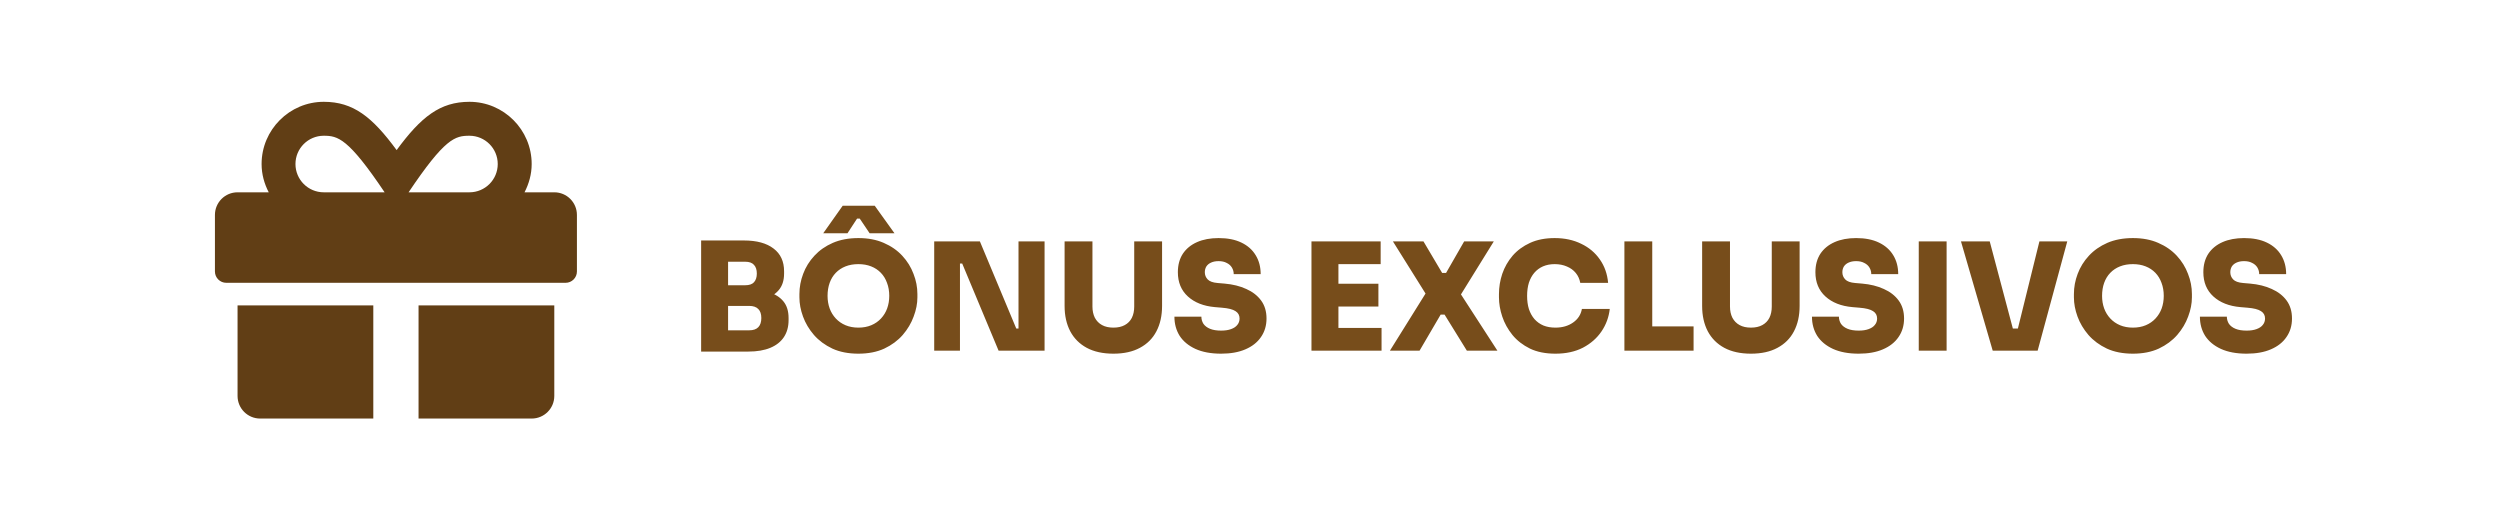
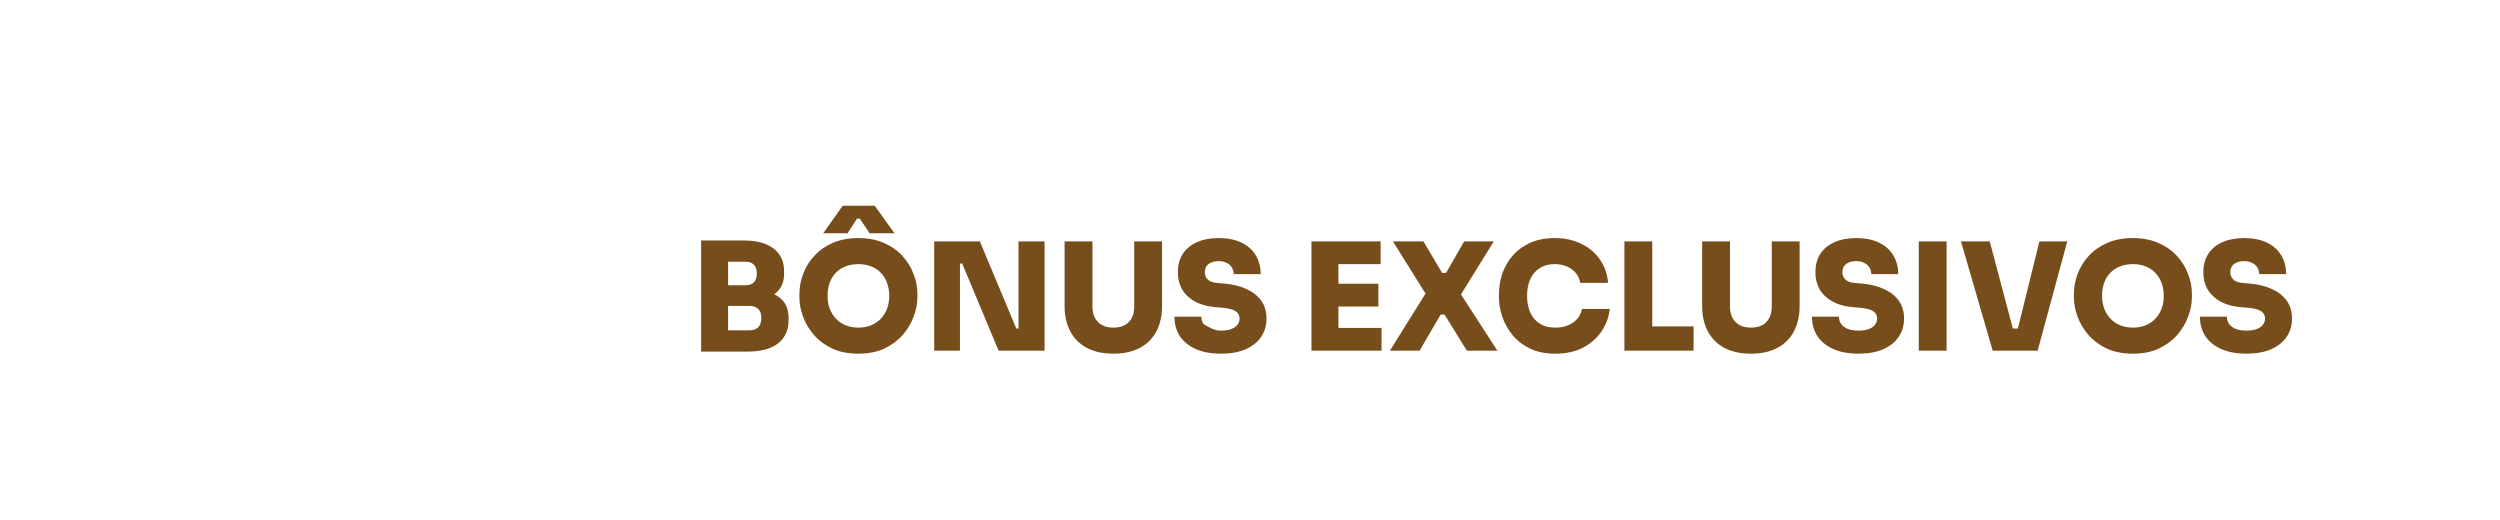
<svg xmlns="http://www.w3.org/2000/svg" width="221" height="46" viewBox="0 0 221 46" fill="none">
-   <path d="M21 35C21 36.106 21.894 37 23 37H33V27H21V35ZM37 37H47C48.106 37 49 36.106 49 35V27H37V37ZM49 17H46.369C46.756 16.244 47 15.406 47 14.5C47 11.469 44.531 9 41.5 9C38.9 9 37.219 10.331 35.062 13.269C32.906 10.331 31.225 9 28.625 9C25.594 9 23.125 11.469 23.125 14.5C23.125 15.406 23.363 16.244 23.756 17H21C19.894 17 19 17.894 19 19V24C19 24.55 19.45 25 20 25H50C50.55 25 51 24.55 51 24V19C51 17.894 50.106 17 49 17ZM28.619 17C27.238 17 26.119 15.881 26.119 14.5C26.119 13.119 27.238 12 28.619 12C29.863 12 30.781 12.206 34 17H28.619ZM41.5 17H36.119C39.331 12.219 40.225 12 41.5 12C42.881 12 44 13.119 44 14.5C44 15.881 42.881 17 41.5 17Z" fill="#613E15" />
-   <path d="M64.097 31.079V29.2H66.228C66.59 29.2 66.859 29.107 67.036 28.922C67.212 28.736 67.301 28.467 67.301 28.114C67.301 27.761 67.212 27.497 67.036 27.32C66.859 27.135 66.59 27.042 66.228 27.042H64.097V25.586H66.149C66.829 25.586 67.437 25.67 67.976 25.838C68.514 25.997 68.938 26.261 69.246 26.632C69.555 27.003 69.71 27.497 69.71 28.114V28.3C69.71 28.882 69.573 29.381 69.299 29.796C69.026 30.21 68.624 30.528 68.095 30.748C67.565 30.969 66.917 31.079 66.149 31.079H64.097ZM61.98 31.079V21.258H64.362V31.079H61.98ZM64.097 26.672V25.216H65.871C66.233 25.216 66.493 25.127 66.652 24.951C66.82 24.766 66.903 24.51 66.903 24.183C66.903 23.848 66.82 23.592 66.652 23.415C66.493 23.23 66.233 23.137 65.871 23.137H64.097V21.258H65.765C66.895 21.258 67.768 21.496 68.386 21.973C69.004 22.44 69.313 23.111 69.313 23.985V24.183C69.313 24.792 69.154 25.282 68.836 25.652C68.527 26.014 68.104 26.274 67.565 26.433C67.036 26.592 66.436 26.672 65.765 26.672H64.097ZM75.883 31.265C75.001 31.265 74.233 31.115 73.58 30.815C72.927 30.506 72.384 30.104 71.952 29.61C71.519 29.107 71.197 28.564 70.986 27.982C70.774 27.4 70.668 26.835 70.668 26.288V25.997C70.668 25.388 70.778 24.792 70.999 24.21C71.219 23.618 71.55 23.084 71.992 22.608C72.433 22.131 72.975 21.752 73.62 21.47C74.273 21.187 75.027 21.046 75.883 21.046C76.73 21.046 77.476 21.187 78.12 21.47C78.773 21.752 79.32 22.131 79.761 22.608C80.203 23.084 80.534 23.618 80.754 24.21C80.984 24.792 81.098 25.388 81.098 25.997V26.288C81.098 26.835 80.988 27.4 80.767 27.982C80.555 28.564 80.234 29.107 79.801 29.61C79.369 30.104 78.826 30.506 78.173 30.815C77.52 31.115 76.757 31.265 75.883 31.265ZM75.883 28.962C76.307 28.962 76.686 28.891 77.021 28.75C77.357 28.609 77.644 28.41 77.882 28.154C78.12 27.898 78.301 27.603 78.424 27.267C78.548 26.923 78.61 26.552 78.61 26.155C78.61 25.732 78.544 25.348 78.411 25.004C78.288 24.66 78.107 24.364 77.868 24.117C77.63 23.87 77.344 23.68 77.008 23.548C76.673 23.415 76.298 23.349 75.883 23.349C75.46 23.349 75.08 23.415 74.745 23.548C74.409 23.68 74.123 23.87 73.884 24.117C73.646 24.364 73.465 24.66 73.342 25.004C73.218 25.348 73.156 25.732 73.156 26.155C73.156 26.552 73.218 26.923 73.342 27.267C73.465 27.603 73.646 27.898 73.884 28.154C74.123 28.41 74.409 28.609 74.745 28.75C75.08 28.891 75.46 28.962 75.883 28.962ZM72.772 20.622L74.493 18.187H77.326L79.073 20.622H76.876L76.002 19.325H75.764L74.917 20.622H72.772ZM82.584 31V21.337H86.621L89.838 29.041H90.301L90.036 29.279V21.337H92.34V31H88.276L85.059 23.296H84.596L84.861 23.058V31H82.584ZM98.425 31.265C97.499 31.265 96.713 31.093 96.069 30.748C95.434 30.404 94.948 29.919 94.613 29.293C94.278 28.657 94.11 27.907 94.11 27.042V21.337H96.572V27.095C96.572 27.475 96.643 27.806 96.784 28.088C96.934 28.37 97.146 28.587 97.419 28.736C97.693 28.887 98.028 28.962 98.425 28.962C98.822 28.962 99.158 28.887 99.431 28.736C99.705 28.587 99.912 28.375 100.053 28.101C100.195 27.819 100.265 27.483 100.265 27.095V21.337H102.727V27.042C102.727 27.907 102.56 28.657 102.224 29.293C101.898 29.919 101.412 30.404 100.768 30.748C100.133 31.093 99.352 31.265 98.425 31.265ZM107.949 31.265C107.049 31.265 106.29 31.123 105.672 30.841C105.063 30.559 104.6 30.175 104.282 29.69C103.973 29.195 103.819 28.631 103.819 27.995H106.202C106.202 28.225 106.263 28.436 106.387 28.631C106.519 28.816 106.713 28.962 106.969 29.067C107.225 29.173 107.552 29.226 107.949 29.226C108.293 29.226 108.584 29.182 108.822 29.094C109.07 29.006 109.255 28.882 109.378 28.723C109.511 28.564 109.577 28.375 109.577 28.154C109.577 27.872 109.458 27.655 109.22 27.506C108.981 27.347 108.58 27.245 108.015 27.201L107.393 27.148C106.396 27.06 105.602 26.747 105.01 26.208C104.419 25.67 104.123 24.955 104.123 24.064C104.123 23.429 104.269 22.886 104.56 22.436C104.86 21.986 105.279 21.642 105.818 21.404C106.356 21.165 106.991 21.046 107.724 21.046C108.518 21.046 109.189 21.178 109.736 21.443C110.292 21.708 110.715 22.083 111.006 22.568C111.298 23.045 111.443 23.601 111.443 24.236H109.061C109.061 24.024 109.008 23.83 108.902 23.654C108.796 23.477 108.642 23.34 108.439 23.243C108.244 23.137 108.006 23.084 107.724 23.084C107.459 23.084 107.234 23.129 107.049 23.217C106.872 23.296 106.735 23.411 106.638 23.561C106.55 23.711 106.506 23.879 106.506 24.064C106.506 24.311 106.59 24.523 106.758 24.699C106.925 24.876 107.216 24.982 107.631 25.017L108.253 25.07C108.977 25.132 109.617 25.291 110.173 25.547C110.729 25.794 111.165 26.133 111.483 26.566C111.801 26.998 111.96 27.528 111.96 28.154C111.96 28.781 111.796 29.328 111.47 29.796C111.152 30.263 110.693 30.625 110.093 30.881C109.502 31.137 108.787 31.265 107.949 31.265ZM115.934 31V21.337H118.317V31H115.934ZM118.052 31V28.988H122.129V31H118.052ZM118.052 27.095V25.083H121.851V27.095H118.052ZM118.052 23.349V21.337H122.05V23.349H118.052ZM122.868 31L126.071 25.864L126.097 26.076L123.132 21.337H125.833L127.487 24.13H127.831L129.433 21.337H132.054L129.102 26.102L129.062 25.891L132.371 31H129.671L127.699 27.81H127.355L125.488 31H122.868ZM137.498 31.265C136.624 31.265 135.874 31.115 135.248 30.815C134.621 30.506 134.105 30.104 133.699 29.61C133.293 29.107 132.993 28.564 132.799 27.982C132.605 27.4 132.508 26.835 132.508 26.288V25.997C132.508 25.388 132.605 24.792 132.799 24.21C133.002 23.618 133.306 23.084 133.712 22.608C134.127 22.131 134.643 21.752 135.261 21.47C135.879 21.187 136.602 21.046 137.432 21.046C138.314 21.046 139.095 21.214 139.775 21.549C140.463 21.876 141.014 22.339 141.429 22.939C141.844 23.53 142.087 24.218 142.157 25.004H139.695C139.633 24.669 139.501 24.377 139.298 24.13C139.095 23.883 138.835 23.693 138.517 23.561C138.199 23.42 137.838 23.349 137.432 23.349C137.052 23.349 136.708 23.415 136.399 23.548C136.099 23.68 135.843 23.87 135.631 24.117C135.428 24.355 135.27 24.646 135.155 24.991C135.049 25.335 134.996 25.723 134.996 26.155C134.996 26.588 135.049 26.976 135.155 27.32C135.27 27.664 135.433 27.96 135.645 28.207C135.865 28.454 136.13 28.644 136.439 28.776C136.748 28.9 137.101 28.962 137.498 28.962C138.116 28.962 138.636 28.811 139.06 28.512C139.492 28.212 139.752 27.81 139.841 27.307H142.303C142.223 28.031 141.981 28.692 141.575 29.293C141.169 29.892 140.622 30.373 139.933 30.735C139.245 31.088 138.433 31.265 137.498 31.265ZM143.597 31V21.337H146.059V31H143.597ZM145.794 31V28.856H149.712V31H145.794ZM154.784 31.265C153.858 31.265 153.072 31.093 152.428 30.748C151.793 30.404 151.307 29.919 150.972 29.293C150.637 28.657 150.469 27.907 150.469 27.042V21.337H152.931V27.095C152.931 27.475 153.002 27.806 153.143 28.088C153.293 28.37 153.505 28.587 153.778 28.736C154.052 28.887 154.387 28.962 154.784 28.962C155.181 28.962 155.517 28.887 155.79 28.736C156.064 28.587 156.271 28.375 156.412 28.101C156.554 27.819 156.624 27.483 156.624 27.095V21.337H159.086V27.042C159.086 27.907 158.919 28.657 158.583 29.293C158.257 29.919 157.771 30.404 157.127 30.748C156.492 31.093 155.711 31.265 154.784 31.265ZM164.308 31.265C163.408 31.265 162.649 31.123 162.031 30.841C161.422 30.559 160.959 30.175 160.641 29.69C160.332 29.195 160.178 28.631 160.178 27.995H162.561C162.561 28.225 162.622 28.436 162.746 28.631C162.878 28.816 163.072 28.962 163.328 29.067C163.584 29.173 163.911 29.226 164.308 29.226C164.652 29.226 164.943 29.182 165.181 29.094C165.429 29.006 165.614 28.882 165.737 28.723C165.87 28.564 165.936 28.375 165.936 28.154C165.936 27.872 165.817 27.655 165.579 27.506C165.34 27.347 164.939 27.245 164.374 27.201L163.752 27.148C162.755 27.06 161.961 26.747 161.369 26.208C160.778 25.67 160.482 24.955 160.482 24.064C160.482 23.429 160.628 22.886 160.919 22.436C161.219 21.986 161.638 21.642 162.177 21.404C162.715 21.165 163.35 21.046 164.083 21.046C164.877 21.046 165.548 21.178 166.095 21.443C166.651 21.708 167.074 22.083 167.366 22.568C167.657 23.045 167.802 23.601 167.802 24.236H165.42C165.42 24.024 165.367 23.83 165.261 23.654C165.155 23.477 165.001 23.34 164.798 23.243C164.603 23.137 164.365 23.084 164.083 23.084C163.818 23.084 163.593 23.129 163.408 23.217C163.231 23.296 163.094 23.411 162.997 23.561C162.909 23.711 162.865 23.879 162.865 24.064C162.865 24.311 162.949 24.523 163.117 24.699C163.284 24.876 163.575 24.982 163.99 25.017L164.612 25.07C165.336 25.132 165.976 25.291 166.532 25.547C167.088 25.794 167.524 26.133 167.842 26.566C168.16 26.998 168.319 27.528 168.319 28.154C168.319 28.781 168.155 29.328 167.829 29.796C167.511 30.263 167.052 30.625 166.452 30.881C165.861 31.137 165.146 31.265 164.308 31.265ZM169.618 31V21.337H172.08V31H169.618ZM176.156 31L173.349 21.337H175.891L177.995 29.266L177.532 29.041H178.803L178.326 29.266L180.285 21.337H182.747L180.127 31H176.156ZM188.549 31.265C187.667 31.265 186.899 31.115 186.246 30.815C185.593 30.506 185.05 30.104 184.618 29.61C184.186 29.107 183.864 28.564 183.652 27.982C183.44 27.4 183.334 26.835 183.334 26.288V25.997C183.334 25.388 183.444 24.792 183.665 24.21C183.886 23.618 184.217 23.084 184.658 22.608C185.099 22.131 185.642 21.752 186.286 21.47C186.939 21.187 187.693 21.046 188.549 21.046C189.397 21.046 190.142 21.187 190.786 21.47C191.439 21.752 191.986 22.131 192.428 22.608C192.869 23.084 193.2 23.618 193.42 24.21C193.65 24.792 193.765 25.388 193.765 25.997V26.288C193.765 26.835 193.654 27.4 193.434 27.982C193.222 28.564 192.9 29.107 192.467 29.61C192.035 30.104 191.492 30.506 190.839 30.815C190.186 31.115 189.423 31.265 188.549 31.265ZM188.549 28.962C188.973 28.962 189.352 28.891 189.688 28.75C190.023 28.609 190.31 28.41 190.548 28.154C190.786 27.898 190.967 27.603 191.091 27.267C191.214 26.923 191.276 26.552 191.276 26.155C191.276 25.732 191.21 25.348 191.078 25.004C190.954 24.66 190.773 24.364 190.535 24.117C190.297 23.87 190.01 23.68 189.674 23.548C189.339 23.415 188.964 23.349 188.549 23.349C188.126 23.349 187.746 23.415 187.411 23.548C187.076 23.68 186.789 23.87 186.551 24.117C186.312 24.364 186.131 24.66 186.008 25.004C185.884 25.348 185.823 25.732 185.823 26.155C185.823 26.552 185.884 26.923 186.008 27.267C186.131 27.603 186.312 27.898 186.551 28.154C186.789 28.41 187.076 28.609 187.411 28.75C187.746 28.891 188.126 28.962 188.549 28.962ZM198.602 31.265C197.701 31.265 196.943 31.123 196.325 30.841C195.716 30.559 195.253 30.175 194.935 29.69C194.626 29.195 194.472 28.631 194.472 27.995H196.854C196.854 28.225 196.916 28.436 197.04 28.631C197.172 28.816 197.366 28.962 197.622 29.067C197.878 29.173 198.204 29.226 198.602 29.226C198.946 29.226 199.237 29.182 199.475 29.094C199.722 29.006 199.908 28.882 200.031 28.723C200.163 28.564 200.23 28.375 200.23 28.154C200.23 27.872 200.111 27.655 199.872 27.506C199.634 27.347 199.232 27.245 198.668 27.201L198.046 27.148C197.048 27.06 196.254 26.747 195.663 26.208C195.072 25.67 194.776 24.955 194.776 24.064C194.776 23.429 194.922 22.886 195.213 22.436C195.513 21.986 195.932 21.642 196.47 21.404C197.009 21.165 197.644 21.046 198.377 21.046C199.171 21.046 199.841 21.178 200.388 21.443C200.944 21.708 201.368 22.083 201.659 22.568C201.95 23.045 202.096 23.601 202.096 24.236H199.713C199.713 24.024 199.66 23.83 199.555 23.654C199.449 23.477 199.294 23.34 199.091 23.243C198.897 23.137 198.659 23.084 198.377 23.084C198.112 23.084 197.887 23.129 197.701 23.217C197.525 23.296 197.388 23.411 197.291 23.561C197.203 23.711 197.159 23.879 197.159 24.064C197.159 24.311 197.243 24.523 197.41 24.699C197.578 24.876 197.869 24.982 198.284 25.017L198.906 25.07C199.63 25.132 200.269 25.291 200.825 25.547C201.381 25.794 201.818 26.133 202.136 26.566C202.453 26.998 202.612 27.528 202.612 28.154C202.612 28.781 202.449 29.328 202.122 29.796C201.805 30.263 201.346 30.625 200.746 30.881C200.155 31.137 199.44 31.265 198.602 31.265Z" fill="#774D1B" />
+   <path d="M64.097 31.079V29.2H66.228C66.59 29.2 66.859 29.107 67.036 28.922C67.212 28.736 67.301 28.467 67.301 28.114C67.301 27.761 67.212 27.497 67.036 27.32C66.859 27.135 66.59 27.042 66.228 27.042H64.097V25.586H66.149C66.829 25.586 67.437 25.67 67.976 25.838C68.514 25.997 68.938 26.261 69.246 26.632C69.555 27.003 69.71 27.497 69.71 28.114V28.3C69.71 28.882 69.573 29.381 69.299 29.796C69.026 30.21 68.624 30.528 68.095 30.748C67.565 30.969 66.917 31.079 66.149 31.079H64.097ZM61.98 31.079V21.258H64.362V31.079H61.98ZM64.097 26.672V25.216H65.871C66.233 25.216 66.493 25.127 66.652 24.951C66.82 24.766 66.903 24.51 66.903 24.183C66.903 23.848 66.82 23.592 66.652 23.415C66.493 23.23 66.233 23.137 65.871 23.137H64.097V21.258H65.765C66.895 21.258 67.768 21.496 68.386 21.973C69.004 22.44 69.313 23.111 69.313 23.985V24.183C69.313 24.792 69.154 25.282 68.836 25.652C68.527 26.014 68.104 26.274 67.565 26.433C67.036 26.592 66.436 26.672 65.765 26.672H64.097ZM75.883 31.265C75.001 31.265 74.233 31.115 73.58 30.815C72.927 30.506 72.384 30.104 71.952 29.61C71.519 29.107 71.197 28.564 70.986 27.982C70.774 27.4 70.668 26.835 70.668 26.288V25.997C70.668 25.388 70.778 24.792 70.999 24.21C71.219 23.618 71.55 23.084 71.992 22.608C72.433 22.131 72.975 21.752 73.62 21.47C74.273 21.187 75.027 21.046 75.883 21.046C76.73 21.046 77.476 21.187 78.12 21.47C78.773 21.752 79.32 22.131 79.761 22.608C80.203 23.084 80.534 23.618 80.754 24.21C80.984 24.792 81.098 25.388 81.098 25.997V26.288C81.098 26.835 80.988 27.4 80.767 27.982C80.555 28.564 80.234 29.107 79.801 29.61C79.369 30.104 78.826 30.506 78.173 30.815C77.52 31.115 76.757 31.265 75.883 31.265ZM75.883 28.962C76.307 28.962 76.686 28.891 77.021 28.75C77.357 28.609 77.644 28.41 77.882 28.154C78.12 27.898 78.301 27.603 78.424 27.267C78.548 26.923 78.61 26.552 78.61 26.155C78.61 25.732 78.544 25.348 78.411 25.004C78.288 24.66 78.107 24.364 77.868 24.117C77.63 23.87 77.344 23.68 77.008 23.548C76.673 23.415 76.298 23.349 75.883 23.349C75.46 23.349 75.08 23.415 74.745 23.548C74.409 23.68 74.123 23.87 73.884 24.117C73.646 24.364 73.465 24.66 73.342 25.004C73.218 25.348 73.156 25.732 73.156 26.155C73.156 26.552 73.218 26.923 73.342 27.267C73.465 27.603 73.646 27.898 73.884 28.154C74.123 28.41 74.409 28.609 74.745 28.75C75.08 28.891 75.46 28.962 75.883 28.962ZM72.772 20.622L74.493 18.187H77.326L79.073 20.622H76.876L76.002 19.325H75.764L74.917 20.622H72.772ZM82.584 31V21.337H86.621L89.838 29.041H90.301L90.036 29.279V21.337H92.34V31H88.276L85.059 23.296H84.596L84.861 23.058V31H82.584ZM98.425 31.265C97.499 31.265 96.713 31.093 96.069 30.748C95.434 30.404 94.948 29.919 94.613 29.293C94.278 28.657 94.11 27.907 94.11 27.042V21.337H96.572V27.095C96.572 27.475 96.643 27.806 96.784 28.088C96.934 28.37 97.146 28.587 97.419 28.736C97.693 28.887 98.028 28.962 98.425 28.962C98.822 28.962 99.158 28.887 99.431 28.736C99.705 28.587 99.912 28.375 100.053 28.101C100.195 27.819 100.265 27.483 100.265 27.095V21.337H102.727V27.042C102.727 27.907 102.56 28.657 102.224 29.293C101.898 29.919 101.412 30.404 100.768 30.748C100.133 31.093 99.352 31.265 98.425 31.265ZM107.949 31.265C107.049 31.265 106.29 31.123 105.672 30.841C105.063 30.559 104.6 30.175 104.282 29.69C103.973 29.195 103.819 28.631 103.819 27.995H106.202C106.202 28.225 106.263 28.436 106.387 28.631C107.225 29.173 107.552 29.226 107.949 29.226C108.293 29.226 108.584 29.182 108.822 29.094C109.07 29.006 109.255 28.882 109.378 28.723C109.511 28.564 109.577 28.375 109.577 28.154C109.577 27.872 109.458 27.655 109.22 27.506C108.981 27.347 108.58 27.245 108.015 27.201L107.393 27.148C106.396 27.06 105.602 26.747 105.01 26.208C104.419 25.67 104.123 24.955 104.123 24.064C104.123 23.429 104.269 22.886 104.56 22.436C104.86 21.986 105.279 21.642 105.818 21.404C106.356 21.165 106.991 21.046 107.724 21.046C108.518 21.046 109.189 21.178 109.736 21.443C110.292 21.708 110.715 22.083 111.006 22.568C111.298 23.045 111.443 23.601 111.443 24.236H109.061C109.061 24.024 109.008 23.83 108.902 23.654C108.796 23.477 108.642 23.34 108.439 23.243C108.244 23.137 108.006 23.084 107.724 23.084C107.459 23.084 107.234 23.129 107.049 23.217C106.872 23.296 106.735 23.411 106.638 23.561C106.55 23.711 106.506 23.879 106.506 24.064C106.506 24.311 106.59 24.523 106.758 24.699C106.925 24.876 107.216 24.982 107.631 25.017L108.253 25.07C108.977 25.132 109.617 25.291 110.173 25.547C110.729 25.794 111.165 26.133 111.483 26.566C111.801 26.998 111.96 27.528 111.96 28.154C111.96 28.781 111.796 29.328 111.47 29.796C111.152 30.263 110.693 30.625 110.093 30.881C109.502 31.137 108.787 31.265 107.949 31.265ZM115.934 31V21.337H118.317V31H115.934ZM118.052 31V28.988H122.129V31H118.052ZM118.052 27.095V25.083H121.851V27.095H118.052ZM118.052 23.349V21.337H122.05V23.349H118.052ZM122.868 31L126.071 25.864L126.097 26.076L123.132 21.337H125.833L127.487 24.13H127.831L129.433 21.337H132.054L129.102 26.102L129.062 25.891L132.371 31H129.671L127.699 27.81H127.355L125.488 31H122.868ZM137.498 31.265C136.624 31.265 135.874 31.115 135.248 30.815C134.621 30.506 134.105 30.104 133.699 29.61C133.293 29.107 132.993 28.564 132.799 27.982C132.605 27.4 132.508 26.835 132.508 26.288V25.997C132.508 25.388 132.605 24.792 132.799 24.21C133.002 23.618 133.306 23.084 133.712 22.608C134.127 22.131 134.643 21.752 135.261 21.47C135.879 21.187 136.602 21.046 137.432 21.046C138.314 21.046 139.095 21.214 139.775 21.549C140.463 21.876 141.014 22.339 141.429 22.939C141.844 23.53 142.087 24.218 142.157 25.004H139.695C139.633 24.669 139.501 24.377 139.298 24.13C139.095 23.883 138.835 23.693 138.517 23.561C138.199 23.42 137.838 23.349 137.432 23.349C137.052 23.349 136.708 23.415 136.399 23.548C136.099 23.68 135.843 23.87 135.631 24.117C135.428 24.355 135.27 24.646 135.155 24.991C135.049 25.335 134.996 25.723 134.996 26.155C134.996 26.588 135.049 26.976 135.155 27.32C135.27 27.664 135.433 27.96 135.645 28.207C135.865 28.454 136.13 28.644 136.439 28.776C136.748 28.9 137.101 28.962 137.498 28.962C138.116 28.962 138.636 28.811 139.06 28.512C139.492 28.212 139.752 27.81 139.841 27.307H142.303C142.223 28.031 141.981 28.692 141.575 29.293C141.169 29.892 140.622 30.373 139.933 30.735C139.245 31.088 138.433 31.265 137.498 31.265ZM143.597 31V21.337H146.059V31H143.597ZM145.794 31V28.856H149.712V31H145.794ZM154.784 31.265C153.858 31.265 153.072 31.093 152.428 30.748C151.793 30.404 151.307 29.919 150.972 29.293C150.637 28.657 150.469 27.907 150.469 27.042V21.337H152.931V27.095C152.931 27.475 153.002 27.806 153.143 28.088C153.293 28.37 153.505 28.587 153.778 28.736C154.052 28.887 154.387 28.962 154.784 28.962C155.181 28.962 155.517 28.887 155.79 28.736C156.064 28.587 156.271 28.375 156.412 28.101C156.554 27.819 156.624 27.483 156.624 27.095V21.337H159.086V27.042C159.086 27.907 158.919 28.657 158.583 29.293C158.257 29.919 157.771 30.404 157.127 30.748C156.492 31.093 155.711 31.265 154.784 31.265ZM164.308 31.265C163.408 31.265 162.649 31.123 162.031 30.841C161.422 30.559 160.959 30.175 160.641 29.69C160.332 29.195 160.178 28.631 160.178 27.995H162.561C162.561 28.225 162.622 28.436 162.746 28.631C162.878 28.816 163.072 28.962 163.328 29.067C163.584 29.173 163.911 29.226 164.308 29.226C164.652 29.226 164.943 29.182 165.181 29.094C165.429 29.006 165.614 28.882 165.737 28.723C165.87 28.564 165.936 28.375 165.936 28.154C165.936 27.872 165.817 27.655 165.579 27.506C165.34 27.347 164.939 27.245 164.374 27.201L163.752 27.148C162.755 27.06 161.961 26.747 161.369 26.208C160.778 25.67 160.482 24.955 160.482 24.064C160.482 23.429 160.628 22.886 160.919 22.436C161.219 21.986 161.638 21.642 162.177 21.404C162.715 21.165 163.35 21.046 164.083 21.046C164.877 21.046 165.548 21.178 166.095 21.443C166.651 21.708 167.074 22.083 167.366 22.568C167.657 23.045 167.802 23.601 167.802 24.236H165.42C165.42 24.024 165.367 23.83 165.261 23.654C165.155 23.477 165.001 23.34 164.798 23.243C164.603 23.137 164.365 23.084 164.083 23.084C163.818 23.084 163.593 23.129 163.408 23.217C163.231 23.296 163.094 23.411 162.997 23.561C162.909 23.711 162.865 23.879 162.865 24.064C162.865 24.311 162.949 24.523 163.117 24.699C163.284 24.876 163.575 24.982 163.99 25.017L164.612 25.07C165.336 25.132 165.976 25.291 166.532 25.547C167.088 25.794 167.524 26.133 167.842 26.566C168.16 26.998 168.319 27.528 168.319 28.154C168.319 28.781 168.155 29.328 167.829 29.796C167.511 30.263 167.052 30.625 166.452 30.881C165.861 31.137 165.146 31.265 164.308 31.265ZM169.618 31V21.337H172.08V31H169.618ZM176.156 31L173.349 21.337H175.891L177.995 29.266L177.532 29.041H178.803L178.326 29.266L180.285 21.337H182.747L180.127 31H176.156ZM188.549 31.265C187.667 31.265 186.899 31.115 186.246 30.815C185.593 30.506 185.05 30.104 184.618 29.61C184.186 29.107 183.864 28.564 183.652 27.982C183.44 27.4 183.334 26.835 183.334 26.288V25.997C183.334 25.388 183.444 24.792 183.665 24.21C183.886 23.618 184.217 23.084 184.658 22.608C185.099 22.131 185.642 21.752 186.286 21.47C186.939 21.187 187.693 21.046 188.549 21.046C189.397 21.046 190.142 21.187 190.786 21.47C191.439 21.752 191.986 22.131 192.428 22.608C192.869 23.084 193.2 23.618 193.42 24.21C193.65 24.792 193.765 25.388 193.765 25.997V26.288C193.765 26.835 193.654 27.4 193.434 27.982C193.222 28.564 192.9 29.107 192.467 29.61C192.035 30.104 191.492 30.506 190.839 30.815C190.186 31.115 189.423 31.265 188.549 31.265ZM188.549 28.962C188.973 28.962 189.352 28.891 189.688 28.75C190.023 28.609 190.31 28.41 190.548 28.154C190.786 27.898 190.967 27.603 191.091 27.267C191.214 26.923 191.276 26.552 191.276 26.155C191.276 25.732 191.21 25.348 191.078 25.004C190.954 24.66 190.773 24.364 190.535 24.117C190.297 23.87 190.01 23.68 189.674 23.548C189.339 23.415 188.964 23.349 188.549 23.349C188.126 23.349 187.746 23.415 187.411 23.548C187.076 23.68 186.789 23.87 186.551 24.117C186.312 24.364 186.131 24.66 186.008 25.004C185.884 25.348 185.823 25.732 185.823 26.155C185.823 26.552 185.884 26.923 186.008 27.267C186.131 27.603 186.312 27.898 186.551 28.154C186.789 28.41 187.076 28.609 187.411 28.75C187.746 28.891 188.126 28.962 188.549 28.962ZM198.602 31.265C197.701 31.265 196.943 31.123 196.325 30.841C195.716 30.559 195.253 30.175 194.935 29.69C194.626 29.195 194.472 28.631 194.472 27.995H196.854C196.854 28.225 196.916 28.436 197.04 28.631C197.172 28.816 197.366 28.962 197.622 29.067C197.878 29.173 198.204 29.226 198.602 29.226C198.946 29.226 199.237 29.182 199.475 29.094C199.722 29.006 199.908 28.882 200.031 28.723C200.163 28.564 200.23 28.375 200.23 28.154C200.23 27.872 200.111 27.655 199.872 27.506C199.634 27.347 199.232 27.245 198.668 27.201L198.046 27.148C197.048 27.06 196.254 26.747 195.663 26.208C195.072 25.67 194.776 24.955 194.776 24.064C194.776 23.429 194.922 22.886 195.213 22.436C195.513 21.986 195.932 21.642 196.47 21.404C197.009 21.165 197.644 21.046 198.377 21.046C199.171 21.046 199.841 21.178 200.388 21.443C200.944 21.708 201.368 22.083 201.659 22.568C201.95 23.045 202.096 23.601 202.096 24.236H199.713C199.713 24.024 199.66 23.83 199.555 23.654C199.449 23.477 199.294 23.34 199.091 23.243C198.897 23.137 198.659 23.084 198.377 23.084C198.112 23.084 197.887 23.129 197.701 23.217C197.525 23.296 197.388 23.411 197.291 23.561C197.203 23.711 197.159 23.879 197.159 24.064C197.159 24.311 197.243 24.523 197.41 24.699C197.578 24.876 197.869 24.982 198.284 25.017L198.906 25.07C199.63 25.132 200.269 25.291 200.825 25.547C201.381 25.794 201.818 26.133 202.136 26.566C202.453 26.998 202.612 27.528 202.612 28.154C202.612 28.781 202.449 29.328 202.122 29.796C201.805 30.263 201.346 30.625 200.746 30.881C200.155 31.137 199.44 31.265 198.602 31.265Z" fill="#774D1B" />
</svg>